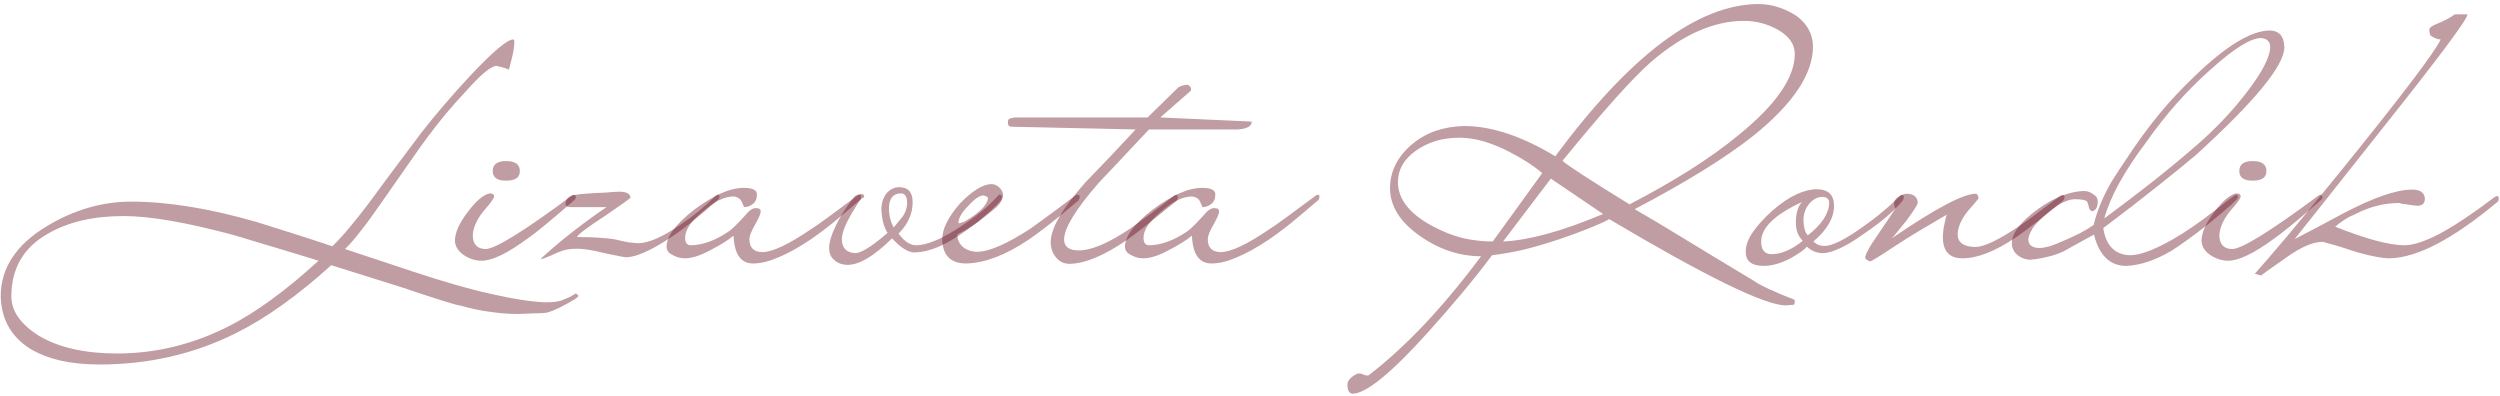
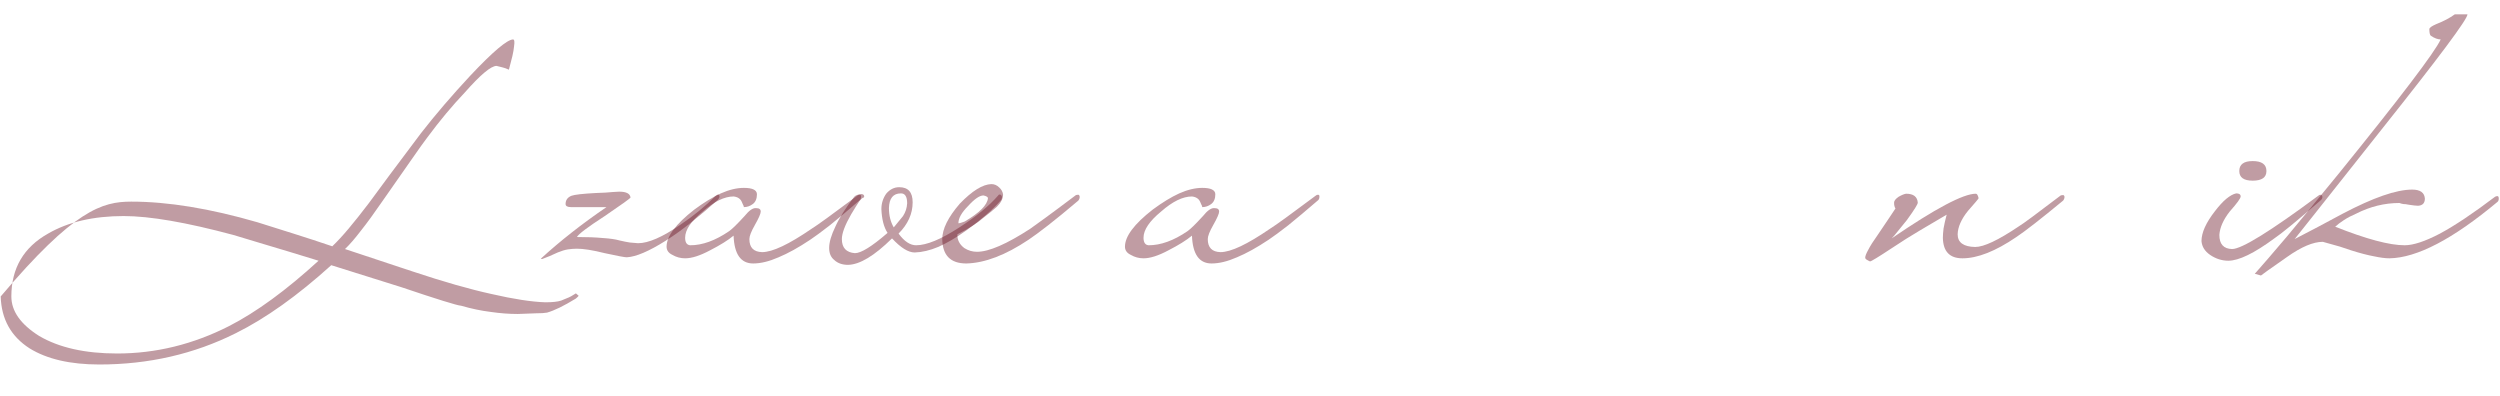
<svg xmlns="http://www.w3.org/2000/svg" width="474" height="75" viewBox="0 0 474 75" fill="none">
  <path opacity="0.4" d="M473.764 37.641C473.764 37.945 473.677 38.163 473.503 38.293C465.077 45.329 458.258 48.89 453.046 48.977C452.264 48.977 451.265 48.847 450.049 48.586C448.877 48.369 447.465 48 445.815 47.479C444.208 46.914 442.948 46.523 442.036 46.306C441.167 46.046 440.624 45.894 440.407 45.85C438.583 45.85 436.325 46.806 433.632 48.717C432.807 49.281 432.003 49.846 431.221 50.41C430.396 50.975 429.549 51.583 428.68 52.235L427.508 51.909C428.941 50.302 430.982 47.935 433.632 44.808C436.238 41.681 439.474 37.75 443.339 33.016C455.196 18.379 461.668 9.866 462.753 7.477C462.189 7.477 461.559 7.238 460.864 6.761C460.69 6.587 460.604 6.174 460.604 5.523C460.604 5.262 461.06 4.936 461.972 4.546C463.318 4.024 464.469 3.416 465.425 2.721H467.835C467.835 3.634 462.493 10.8 451.808 24.221C446.292 31.17 442.145 36.404 439.365 39.922C436.585 43.396 435.152 45.199 435.065 45.329C436.585 44.547 438.084 43.765 439.56 42.984C441.081 42.158 442.622 41.333 444.186 40.508C449.963 37.468 454.349 35.947 457.346 35.947C458.866 35.947 459.67 36.512 459.757 37.641C459.757 38.51 459.322 38.966 458.454 39.01C458.106 39.01 457.52 38.944 456.695 38.814C456.304 38.727 455.956 38.684 455.652 38.684C455.392 38.64 455.153 38.575 454.936 38.488C452.112 38.488 449.376 39.161 446.727 40.508C445.815 40.899 445.033 41.311 444.381 41.746C443.773 42.137 443.23 42.549 442.753 42.984C448.66 45.329 453.046 46.502 455.913 46.502C457.563 46.502 459.8 45.763 462.623 44.286C465.446 42.766 468.921 40.443 473.047 37.316C473.177 37.229 473.329 37.185 473.503 37.185C473.677 37.185 473.764 37.337 473.764 37.641Z" fill="#630919" />
  <path opacity="0.4" d="M429.716 32.429C429.716 33.645 428.847 34.254 427.11 34.254C425.416 34.254 424.569 33.645 424.569 32.429C424.569 31.17 425.416 30.54 427.11 30.54C428.847 30.54 429.716 31.17 429.716 32.429ZM440.335 37.316C440.335 37.576 440.226 37.793 440.009 37.967C437.664 40.008 435.774 41.615 434.341 42.788C432.908 43.961 431.865 44.764 431.214 45.199C427.392 48.022 424.482 49.433 422.484 49.433C421.268 49.433 420.117 49.064 419.031 48.326C418.032 47.631 417.489 46.762 417.402 45.72C417.402 44.113 418.249 42.223 419.943 40.052C421.463 38.054 422.81 36.925 423.982 36.664C424.547 36.664 424.829 36.859 424.829 37.25C424.829 37.598 424.134 38.553 422.745 40.117C421.528 41.681 420.877 43.157 420.79 44.547C420.79 46.284 421.594 47.175 423.201 47.218C425.025 47.218 430.497 43.83 439.618 37.055C439.705 36.968 439.835 36.925 440.009 36.925C440.139 36.925 440.248 37.055 440.335 37.316Z" fill="#630919" />
-   <path opacity="0.4" d="M433.108 8.976C433.108 12.407 427.527 19.204 416.365 29.367C414.411 31.018 411.979 32.994 409.069 35.296C406.202 37.598 402.771 40.247 398.775 43.244C399.296 46.589 400.99 48.304 403.857 48.391C405.724 48.391 408.417 47.392 411.935 45.394C414.237 44.091 416.93 42.245 420.014 39.856C422.489 37.902 423.792 36.925 423.922 36.925C424.183 36.925 424.313 37.098 424.313 37.446C424.313 37.75 422.533 39.357 418.971 42.267C417.321 43.57 415.887 44.656 414.671 45.524C413.455 46.393 412.435 47.088 411.609 47.609C408.526 49.39 405.702 50.324 403.14 50.411C400.056 50.411 398.015 48.434 397.016 44.482C396.06 45.003 395.105 45.524 394.149 46.046C393.194 46.567 392.217 47.11 391.218 47.674C390.175 48.152 389.133 48.499 388.091 48.717C387.048 48.977 386.027 49.151 385.029 49.238C384.073 49.238 383.226 48.934 382.488 48.326C381.793 47.761 381.445 47.001 381.445 46.046C381.445 44.482 382.661 42.679 385.094 40.638C388.568 37.815 391.913 36.338 395.127 36.208C395.778 36.208 396.408 36.447 397.016 36.925C397.494 37.185 397.733 37.62 397.733 38.228C397.733 39.313 397.363 39.922 396.625 40.052C396.495 40.052 396.321 39.878 396.104 39.531C396.06 39.313 396.017 39.118 395.974 38.944C395.93 38.771 395.865 38.575 395.778 38.358C395.648 37.967 394.866 37.772 393.433 37.772C391.609 37.772 389.263 39.205 386.397 42.072C385.789 42.679 385.354 43.266 385.094 43.831C384.79 44.352 384.616 44.873 384.572 45.394C384.572 46.437 385.267 46.979 386.657 47.023C387.135 47.023 387.786 46.914 388.612 46.697C389.437 46.437 390.414 46.046 391.543 45.524C392.542 45.09 393.476 44.656 394.345 44.221C395.257 43.744 396.126 43.222 396.951 42.658C397.298 41.268 397.733 39.943 398.254 38.684C398.775 37.424 399.383 36.165 400.078 34.905C400.165 34.775 400.447 34.319 400.925 33.537C401.446 32.712 402.206 31.561 403.205 30.084C405.073 27.218 407.049 24.503 409.134 21.94C411.262 19.334 413.607 16.815 416.17 14.383C422.033 8.737 426.724 5.87 430.242 5.783C432.11 5.783 433.065 6.848 433.108 8.976ZM430.437 8.976C430.437 7.89 429.851 7.304 428.678 7.217C426.724 7.217 423.532 9.215 419.101 13.21C416.886 15.165 414.758 17.293 412.717 19.595C410.719 21.854 408.786 24.308 406.919 26.957C402.749 32.473 400.1 37.294 398.97 41.42C402.141 39.075 405.138 36.794 407.961 34.579C410.828 32.321 413.564 30.062 416.17 27.804C419.862 24.633 423.097 21.245 425.877 17.641C428.83 13.819 430.351 10.93 430.437 8.976Z" fill="#630919" />
  <path opacity="0.4" d="M391.431 37.316C391.431 37.576 391.344 37.815 391.17 38.032C386.957 41.507 384.004 43.809 382.31 44.938C378.358 47.631 374.948 48.977 372.082 48.977C369.649 48.977 368.412 47.674 368.368 45.068C368.368 44.591 368.412 44.004 368.499 43.309C368.629 42.571 368.824 41.702 369.085 40.703C367.434 41.659 365.741 42.658 364.003 43.7C362.309 44.699 360.55 45.807 358.726 47.023C356.164 48.717 354.774 49.564 354.557 49.564C354.513 49.564 354.339 49.477 354.035 49.303C353.775 49.173 353.645 49.021 353.645 48.847C353.645 48.543 353.84 48.044 354.231 47.349C354.578 46.654 355.186 45.698 356.055 44.482C356.967 43.136 357.684 42.072 358.205 41.29C358.77 40.465 359.16 39.878 359.378 39.531C359.204 39.27 359.117 38.901 359.117 38.423C359.117 38.076 359.399 37.706 359.964 37.316C360.572 36.968 361.05 36.773 361.397 36.729C362.787 36.729 363.526 37.294 363.612 38.423C363.612 38.727 362.917 39.835 361.528 41.746C360.876 42.571 360.311 43.266 359.834 43.831C359.399 44.395 359.008 44.851 358.661 45.199C366.913 39.552 372.234 36.729 374.623 36.729C374.84 36.729 375.013 37.012 375.144 37.576C375.144 37.663 374.471 38.467 373.124 39.987C371.865 41.55 371.213 43.027 371.17 44.417C371.17 45.98 372.277 46.784 374.492 46.827C376.143 46.827 378.901 45.524 382.766 42.918C383.505 42.484 386.154 40.53 390.714 37.055C390.845 37.012 390.997 36.99 391.17 36.99C391.301 36.99 391.388 37.098 391.431 37.316Z" fill="#630919" />
-   <path opacity="0.4" d="M360.957 37.316C360.957 37.446 360.935 37.576 360.892 37.706C360.892 37.793 360.827 37.924 360.696 38.097C359.133 40.008 356.744 42.05 353.53 44.221C351.793 45.481 350.272 46.415 348.969 47.023C347.666 47.631 346.581 47.957 345.712 48C344.496 48 343.453 47.587 342.585 46.762C342.194 47.283 341.195 48 339.588 48.912C337.72 49.911 335.983 50.411 334.376 50.411C332.118 50.411 330.988 49.52 330.988 47.739C330.988 46.567 331.423 45.351 332.291 44.091C333.16 42.788 334.419 41.398 336.07 39.922C337.677 38.532 339.175 37.511 340.565 36.86C341.998 36.208 343.28 35.882 344.409 35.882C346.624 35.882 347.732 36.925 347.732 39.01C347.732 41.311 346.429 43.57 343.823 45.785C344.387 46.35 345.082 46.632 345.907 46.632C347.384 46.632 349.795 45.438 353.139 43.049C354.572 42.05 355.875 41.051 357.048 40.052C358.264 39.053 359.35 38.054 360.305 37.055C360.349 36.925 360.479 36.903 360.696 36.99C360.87 36.99 360.957 37.098 360.957 37.316ZM346.819 38.488C346.819 37.793 346.429 37.403 345.647 37.316C344.648 37.316 343.779 37.75 343.041 38.619C342.389 39.4 342.02 40.334 341.933 41.42C341.933 43.027 342.216 44.091 342.78 44.612C345.386 42.571 346.733 40.53 346.819 38.488ZM341.803 45.655C340.934 44.786 340.5 43.657 340.5 42.267C340.5 40.399 340.891 39.075 341.673 38.293C336.504 40.682 333.92 43.179 333.92 45.785C333.92 47.349 334.55 48.152 335.809 48.196C337.72 48.196 339.718 47.349 341.803 45.655Z" fill="#630919" />
-   <path opacity="0.4" d="M343.746 8.78C343.746 13.992 340.011 19.617 332.54 25.654C327.372 29.78 319.836 34.449 309.933 39.661C312.148 40.92 315.102 42.679 318.794 44.938C322.485 47.196 327.046 49.954 332.475 53.212C333.778 54.124 336.384 55.34 340.293 56.86C340.293 57.425 340.249 57.729 340.163 57.772C340.119 57.772 339.598 57.816 338.599 57.903C334.647 57.903 323.484 52.452 305.112 41.55C304.244 42.028 303.049 42.571 301.529 43.179C300.052 43.787 298.185 44.482 295.926 45.264C293.32 46.132 290.953 46.827 288.825 47.348C286.697 47.826 284.721 48.174 282.897 48.391C281.072 50.823 279.161 53.233 277.163 55.622C275.165 58.011 272.994 60.508 270.648 63.114C263.786 70.715 259.074 74.559 256.511 74.646C255.816 74.646 255.469 74.059 255.469 72.887C255.469 72.453 255.729 71.996 256.251 71.519C256.815 71.084 257.271 70.846 257.619 70.802C257.923 70.802 258.27 70.889 258.661 71.063C258.835 71.15 258.987 71.193 259.117 71.193C259.247 71.193 259.356 71.193 259.443 71.193C266.479 65.807 273.602 58.272 280.812 48.586C276.642 48.586 272.69 47.24 268.955 44.547C265.393 41.984 263.591 39.053 263.547 35.752C263.547 32.538 264.915 29.758 267.652 27.413C269.041 26.24 270.562 25.372 272.212 24.807C273.863 24.242 275.665 23.938 277.619 23.895C282.788 23.895 288.543 25.806 294.884 29.628C309.043 10.518 321.834 0.897 333.257 0.767C334.777 0.767 336.123 0.984 337.296 1.418C338.512 1.809 339.663 2.374 340.749 3.112C342.703 4.632 343.702 6.522 343.746 8.78ZM340.293 10.213C340.293 8.433 339.272 6.934 337.231 5.718C335.189 4.545 332.996 3.959 330.651 3.959C324.918 3.959 319.033 6.565 312.995 11.777C309.608 14.73 304.027 20.963 296.252 30.475C297.034 31.257 301.269 34.015 308.956 38.749C313.213 36.534 317.056 34.34 320.488 32.169C323.919 29.997 327.002 27.782 329.739 25.523C336.775 19.79 340.293 14.687 340.293 10.213ZM294.037 33.863L284.981 45.785C289.889 45.568 296.209 43.83 303.94 40.573L294.037 33.863ZM292.408 32.82C290.714 31.387 288.63 30.041 286.154 28.781C282.723 27 279.574 26.11 276.707 26.11C273.493 26.11 270.735 26.935 268.433 28.585C266.175 30.192 265.046 32.169 265.046 34.514C265.046 37.728 267.217 40.508 271.561 42.853C273.515 43.895 275.426 44.656 277.294 45.133C279.205 45.568 281.116 45.785 283.027 45.785L292.408 32.82Z" fill="#630919" />
  <path opacity="0.4" d="M250.167 37.25C250.167 37.598 250.08 37.837 249.907 37.967C247.692 39.878 245.802 41.463 244.239 42.723C242.675 43.939 241.437 44.851 240.525 45.459C238.31 46.936 236.312 48.043 234.532 48.782C232.751 49.563 231.144 49.954 229.711 49.954C227.365 49.954 226.127 48.195 225.997 44.677C224.955 45.546 223.456 46.48 221.502 47.479C219.634 48.478 218.071 48.977 216.811 48.977C215.942 48.977 215.139 48.76 214.401 48.326C213.662 47.978 213.293 47.457 213.293 46.762C213.293 44.808 215.052 42.462 218.57 39.726C220.394 38.38 222.066 37.359 223.587 36.664C225.15 35.969 226.605 35.622 227.952 35.622C229.559 35.622 230.384 36.013 230.427 36.794C230.427 37.663 230.167 38.293 229.645 38.684C229.124 39.075 228.56 39.27 227.952 39.27C227.952 39.227 227.93 39.14 227.886 39.009C227.843 38.922 227.8 38.836 227.756 38.749C227.713 38.618 227.647 38.466 227.561 38.293C227.3 37.685 226.779 37.337 225.997 37.25C224.26 37.25 222.305 38.206 220.134 40.117C217.919 41.941 216.811 43.592 216.811 45.068C216.811 45.98 217.137 46.458 217.788 46.502C220.09 46.502 222.544 45.611 225.15 43.83C225.715 43.44 226.692 42.484 228.082 40.964C228.95 39.878 229.689 39.379 230.297 39.465C230.862 39.465 231.144 39.682 231.144 40.117C231.144 40.508 230.775 41.355 230.036 42.658C229.341 43.874 228.994 44.764 228.994 45.329C228.994 46.936 229.797 47.761 231.404 47.804C233.359 47.804 236.486 46.328 240.786 43.374C241.35 43.027 242.349 42.332 243.783 41.29C245.216 40.247 247.127 38.836 249.516 37.055C249.603 36.968 249.733 36.925 249.907 36.925C250.08 36.925 250.167 37.033 250.167 37.25Z" fill="#630919" />
-   <path opacity="0.4" d="M237.325 23.048C237.325 23.916 236.456 24.416 234.719 24.546H231.527H217.845C211.982 30.801 208.811 34.167 208.334 34.644C203.947 39.683 201.754 43.266 201.754 45.394C201.754 46.784 202.687 47.479 204.555 47.479C206.944 47.479 210.201 46.089 214.327 43.309C215.717 42.31 217.085 41.311 218.432 40.312C219.822 39.27 221.233 38.184 222.666 37.055C222.71 36.968 222.84 36.925 223.057 36.925C223.188 36.925 223.274 37.077 223.318 37.381C223.318 37.641 223.231 37.88 223.057 38.097C220.799 39.922 218.888 41.463 217.324 42.723C215.804 43.939 214.566 44.873 213.611 45.524C209.311 48.478 205.706 49.976 202.796 50.02C201.754 50.02 200.907 49.629 200.255 48.847C199.56 48.022 199.213 47.044 199.213 45.915C199.213 43.309 201.406 39.531 205.793 34.579C207.4 32.929 208.985 31.278 210.549 29.628C212.112 27.977 213.698 26.284 215.305 24.546L191.786 24.025C191.221 24.025 191.004 23.634 191.134 22.852C191.178 22.548 191.634 22.353 192.502 22.266H217.585L223.448 16.533C223.622 16.446 223.817 16.359 224.035 16.272C224.295 16.186 224.643 16.12 225.077 16.077C225.294 16.077 225.511 16.229 225.728 16.533C225.859 16.794 225.859 17.032 225.728 17.25L219.995 22.266L237.325 23.048Z" fill="#630919" />
  <path opacity="0.4" d="M204.712 37.316C204.712 37.576 204.625 37.815 204.451 38.032C202.193 39.943 200.282 41.507 198.718 42.723C197.155 43.939 195.917 44.851 195.005 45.459C190.661 48.369 186.731 49.868 183.213 49.955C180.216 49.955 178.696 48.413 178.652 45.329C178.652 43.418 179.76 41.181 181.975 38.618C184.32 36.186 186.318 34.949 187.969 34.905C188.533 34.905 189.033 35.122 189.467 35.556C189.858 35.904 190.097 36.338 190.184 36.859C190.184 37.641 189.793 38.423 189.011 39.205C188.577 39.552 188.164 39.9 187.773 40.247C187.382 40.551 186.97 40.877 186.535 41.224C185.232 42.354 183.56 43.418 181.519 44.417C181.475 45.459 181.91 46.328 182.822 47.023C183.56 47.501 184.364 47.739 185.232 47.739C187.491 47.739 190.857 46.284 195.331 43.374C195.765 43.07 196.699 42.397 198.132 41.355C199.565 40.312 201.52 38.857 203.995 36.99C204.126 36.946 204.278 36.925 204.451 36.925C204.582 36.925 204.669 37.055 204.712 37.316ZM187.317 37.576C187.317 37.359 187.035 37.185 186.47 37.055C185.732 37.055 184.755 37.728 183.539 39.075C182.322 40.291 181.714 41.377 181.714 42.332C181.932 42.332 182.322 42.223 182.887 42.006C185.71 40.356 187.187 38.879 187.317 37.576Z" fill="#630919" />
  <path opacity="0.4" d="M189.977 37.316C189.977 37.62 189.89 37.858 189.716 38.032C188.24 39.726 186.068 41.615 183.202 43.7C181.247 45.09 179.466 46.133 177.859 46.827C176.296 47.479 174.819 47.826 173.429 47.87C172.213 47.87 170.78 46.979 169.129 45.199C165.785 48.5 163.005 50.172 160.79 50.215C159.704 50.215 158.836 49.911 158.184 49.303C157.533 48.782 157.207 48.022 157.207 47.023C157.207 45.937 157.598 44.591 158.38 42.984C159.118 41.333 160.312 39.444 161.963 37.316C162.18 37.055 162.614 36.881 163.266 36.794C163.613 36.794 163.809 36.925 163.852 37.185C163.852 37.272 163.831 37.359 163.787 37.446C163.57 37.446 163.266 37.706 162.875 38.228C162.528 38.749 162.028 39.552 161.377 40.638C160.204 42.68 159.618 44.243 159.618 45.329C159.618 46.979 160.443 47.87 162.093 48C163.266 48 165.329 46.719 168.282 44.156C167.587 43.114 167.197 41.615 167.11 39.661C167.11 38.575 167.414 37.598 168.022 36.729C168.717 35.904 169.542 35.492 170.497 35.492C172.191 35.492 173.038 36.447 173.038 38.358C173.038 40.53 172.148 42.506 170.367 44.287C171.453 45.763 172.56 46.502 173.69 46.502C175.688 46.502 178.424 45.372 181.899 43.114C185.069 41.073 187.523 39.053 189.26 37.055C189.347 36.881 189.499 36.838 189.716 36.925C189.803 36.925 189.89 37.055 189.977 37.316ZM171.996 38.553C171.996 37.294 171.605 36.664 170.823 36.664C169.346 36.664 168.586 37.598 168.543 39.465C168.543 40.855 168.847 42.072 169.455 43.114C170.497 41.811 171.084 41.094 171.214 40.964C171.692 40.226 171.952 39.422 171.996 38.553Z" fill="#630919" />
  <path opacity="0.4" d="M163.257 37.25C163.257 37.598 163.17 37.837 162.997 37.967C160.782 39.878 158.892 41.463 157.329 42.723C155.765 43.939 154.527 44.851 153.615 45.459C151.4 46.936 149.402 48.043 147.621 48.782C145.841 49.563 144.234 49.954 142.8 49.954C140.455 49.954 139.217 48.195 139.087 44.677C138.044 45.546 136.546 46.48 134.592 47.479C132.724 48.478 131.16 48.977 129.901 48.977C129.032 48.977 128.229 48.76 127.49 48.326C126.752 47.978 126.383 47.457 126.383 46.762C126.383 44.808 128.142 42.462 131.66 39.726C133.484 38.38 135.156 37.359 136.676 36.664C138.24 35.969 139.695 35.622 141.041 35.622C142.648 35.622 143.474 36.013 143.517 36.794C143.517 37.663 143.256 38.293 142.735 38.684C142.214 39.075 141.649 39.27 141.041 39.27C141.041 39.227 141.02 39.14 140.976 39.009C140.933 38.922 140.889 38.836 140.846 38.749C140.802 38.618 140.737 38.466 140.65 38.293C140.39 37.685 139.869 37.337 139.087 37.25C137.35 37.25 135.395 38.206 133.223 40.117C131.008 41.941 129.901 43.592 129.901 45.068C129.901 45.98 130.227 46.458 130.878 46.502C133.18 46.502 135.634 45.611 138.24 43.83C138.805 43.44 139.782 42.484 141.172 40.964C142.04 39.878 142.779 39.379 143.387 39.465C143.951 39.465 144.234 39.682 144.234 40.117C144.234 40.508 143.864 41.355 143.126 42.658C142.431 43.874 142.084 44.764 142.084 45.329C142.084 46.936 142.887 47.761 144.494 47.804C146.449 47.804 149.576 46.328 153.876 43.374C154.44 43.027 155.439 42.332 156.873 41.29C158.306 40.247 160.217 38.836 162.606 37.055C162.693 36.968 162.823 36.925 162.997 36.925C163.17 36.925 163.257 37.033 163.257 37.25Z" fill="#630919" />
  <path opacity="0.4" d="M136.42 37.251C136.42 37.424 136.334 37.62 136.16 37.837C134.423 39.4 132.729 40.834 131.078 42.137C129.471 43.44 127.843 44.612 126.192 45.655C123.021 47.653 120.568 48.695 118.83 48.782C118.439 48.782 117.049 48.521 114.661 48C112.402 47.435 110.643 47.153 109.384 47.153C108.862 47.153 108.298 47.197 107.69 47.283C107.125 47.37 106.474 47.566 105.735 47.87C104.736 48.347 103.759 48.76 102.804 49.108H102.738L102.543 49.042C106.191 45.698 110.339 42.441 114.986 39.27H108.276C107.581 39.27 107.234 39.075 107.234 38.684C107.234 37.945 107.603 37.424 108.341 37.12C108.949 36.903 110.469 36.729 112.902 36.599C114.335 36.556 115.442 36.49 116.224 36.404C116.702 36.36 117.093 36.338 117.397 36.338C118.743 36.338 119.46 36.708 119.547 37.446C119.547 37.576 117.918 38.749 114.661 40.964C111.447 43.049 109.688 44.373 109.384 44.938C111.338 44.938 112.989 45.003 114.335 45.133C115.681 45.22 116.724 45.372 117.462 45.59C118.2 45.763 118.852 45.894 119.417 45.98C119.981 46.024 120.502 46.067 120.98 46.111C122.935 46.111 125.584 44.96 128.928 42.658C131.404 41.007 133.663 39.161 135.704 37.12C136.138 36.773 136.377 36.816 136.42 37.251Z" fill="#630919" />
-   <path opacity="0.4" d="M98.563 32.429C98.563 33.645 97.695 34.254 95.957 34.254C94.263 34.254 93.416 33.645 93.416 32.429C93.416 31.17 94.263 30.54 95.957 30.54C97.695 30.54 98.563 31.17 98.563 32.429ZM109.182 37.316C109.182 37.576 109.074 37.793 108.857 37.967C106.511 40.008 104.622 41.615 103.189 42.788C101.755 43.961 100.713 44.764 100.062 45.199C96.24 48.022 93.329 49.433 91.332 49.433C90.115 49.433 88.965 49.064 87.879 48.326C86.88 47.631 86.337 46.762 86.25 45.72C86.25 44.113 87.097 42.223 88.791 40.052C90.311 38.054 91.657 36.925 92.83 36.664C93.395 36.664 93.677 36.859 93.677 37.25C93.677 37.598 92.982 38.553 91.592 40.117C90.376 41.681 89.725 43.157 89.638 44.547C89.638 46.284 90.441 47.175 92.048 47.218C93.872 47.218 99.345 43.83 108.466 37.055C108.553 36.968 108.683 36.925 108.857 36.925C108.987 36.925 109.096 37.055 109.182 37.316Z" fill="#630919" />
-   <path opacity="0.4" d="M109.192 56.6C106.934 57.989 105.11 58.88 103.72 59.271C103.285 59.358 102.591 59.401 101.635 59.401C100.723 59.444 99.572 59.488 98.182 59.531C96.532 59.531 94.816 59.401 93.035 59.141C91.255 58.923 89.387 58.532 87.433 57.968C86.694 57.924 82.916 56.752 76.097 54.45L62.806 50.28C56.422 56.057 50.385 60.357 44.695 63.18C36.79 67.132 28.169 69.108 18.831 69.108C13.315 69.108 8.906 68.088 5.605 66.046C2.087 63.788 0.263 60.509 0.133 56.209C0.133 50.823 3.065 46.371 8.928 42.853C14.053 39.77 19.373 38.228 24.89 38.228C31.839 38.228 39.809 39.531 48.799 42.137C51.145 42.875 53.49 43.613 55.835 44.352C58.181 45.09 60.569 45.872 63.002 46.697C63.957 45.785 65 44.656 66.129 43.309C67.258 41.963 68.518 40.378 69.907 38.553C72.904 34.471 75.228 31.344 76.878 29.172C78.529 27 79.506 25.697 79.81 25.263C82.546 21.745 85.674 18.097 89.192 14.318C93.448 9.801 96.141 7.521 97.27 7.477C97.531 7.477 97.596 7.912 97.466 8.78C97.422 9.301 97.314 9.931 97.14 10.67C96.966 11.364 96.749 12.211 96.488 13.21C96.01 12.993 95.576 12.841 95.185 12.754C94.838 12.668 94.49 12.581 94.143 12.494C93.1 12.494 91.103 14.166 88.149 17.51C85.717 20.073 83.328 22.939 80.983 26.11C80.418 26.848 79.441 28.216 78.051 30.214C76.661 32.212 74.794 34.883 72.448 38.228C70.928 40.443 69.582 42.289 68.409 43.765C67.28 45.242 66.281 46.393 65.412 47.218L78.181 51.453C84.045 53.407 89.061 54.841 93.231 55.753C97.4 56.708 100.788 57.23 103.394 57.316C104.74 57.316 105.739 57.208 106.391 56.991C106.652 56.904 107.021 56.752 107.498 56.535C107.976 56.361 108.541 56.057 109.192 55.622C109.366 55.796 109.54 55.948 109.714 56.078C109.714 56.122 109.54 56.296 109.192 56.6ZM60.396 49.433C56.313 48.174 52.947 47.153 50.298 46.371C47.648 45.59 45.629 44.981 44.239 44.547C35.335 42.158 28.407 40.964 23.456 40.964C17.723 40.964 12.945 42.072 9.123 44.286C4.476 46.892 2.152 50.867 2.152 56.209C2.152 58.989 3.911 61.486 7.43 63.701C11.208 65.916 16.138 67.023 22.218 67.023C29.558 67.023 36.638 65.286 43.457 61.812C48.625 59.162 54.272 55.036 60.396 49.433Z" fill="#630919" />
+   <path opacity="0.4" d="M109.192 56.6C106.934 57.989 105.11 58.88 103.72 59.271C103.285 59.358 102.591 59.401 101.635 59.401C100.723 59.444 99.572 59.488 98.182 59.531C96.532 59.531 94.816 59.401 93.035 59.141C91.255 58.923 89.387 58.532 87.433 57.968C86.694 57.924 82.916 56.752 76.097 54.45L62.806 50.28C56.422 56.057 50.385 60.357 44.695 63.18C36.79 67.132 28.169 69.108 18.831 69.108C13.315 69.108 8.906 68.088 5.605 66.046C2.087 63.788 0.263 60.509 0.133 56.209C14.053 39.77 19.373 38.228 24.89 38.228C31.839 38.228 39.809 39.531 48.799 42.137C51.145 42.875 53.49 43.613 55.835 44.352C58.181 45.09 60.569 45.872 63.002 46.697C63.957 45.785 65 44.656 66.129 43.309C67.258 41.963 68.518 40.378 69.907 38.553C72.904 34.471 75.228 31.344 76.878 29.172C78.529 27 79.506 25.697 79.81 25.263C82.546 21.745 85.674 18.097 89.192 14.318C93.448 9.801 96.141 7.521 97.27 7.477C97.531 7.477 97.596 7.912 97.466 8.78C97.422 9.301 97.314 9.931 97.14 10.67C96.966 11.364 96.749 12.211 96.488 13.21C96.01 12.993 95.576 12.841 95.185 12.754C94.838 12.668 94.49 12.581 94.143 12.494C93.1 12.494 91.103 14.166 88.149 17.51C85.717 20.073 83.328 22.939 80.983 26.11C80.418 26.848 79.441 28.216 78.051 30.214C76.661 32.212 74.794 34.883 72.448 38.228C70.928 40.443 69.582 42.289 68.409 43.765C67.28 45.242 66.281 46.393 65.412 47.218L78.181 51.453C84.045 53.407 89.061 54.841 93.231 55.753C97.4 56.708 100.788 57.23 103.394 57.316C104.74 57.316 105.739 57.208 106.391 56.991C106.652 56.904 107.021 56.752 107.498 56.535C107.976 56.361 108.541 56.057 109.192 55.622C109.366 55.796 109.54 55.948 109.714 56.078C109.714 56.122 109.54 56.296 109.192 56.6ZM60.396 49.433C56.313 48.174 52.947 47.153 50.298 46.371C47.648 45.59 45.629 44.981 44.239 44.547C35.335 42.158 28.407 40.964 23.456 40.964C17.723 40.964 12.945 42.072 9.123 44.286C4.476 46.892 2.152 50.867 2.152 56.209C2.152 58.989 3.911 61.486 7.43 63.701C11.208 65.916 16.138 67.023 22.218 67.023C29.558 67.023 36.638 65.286 43.457 61.812C48.625 59.162 54.272 55.036 60.396 49.433Z" fill="#630919" />
</svg>